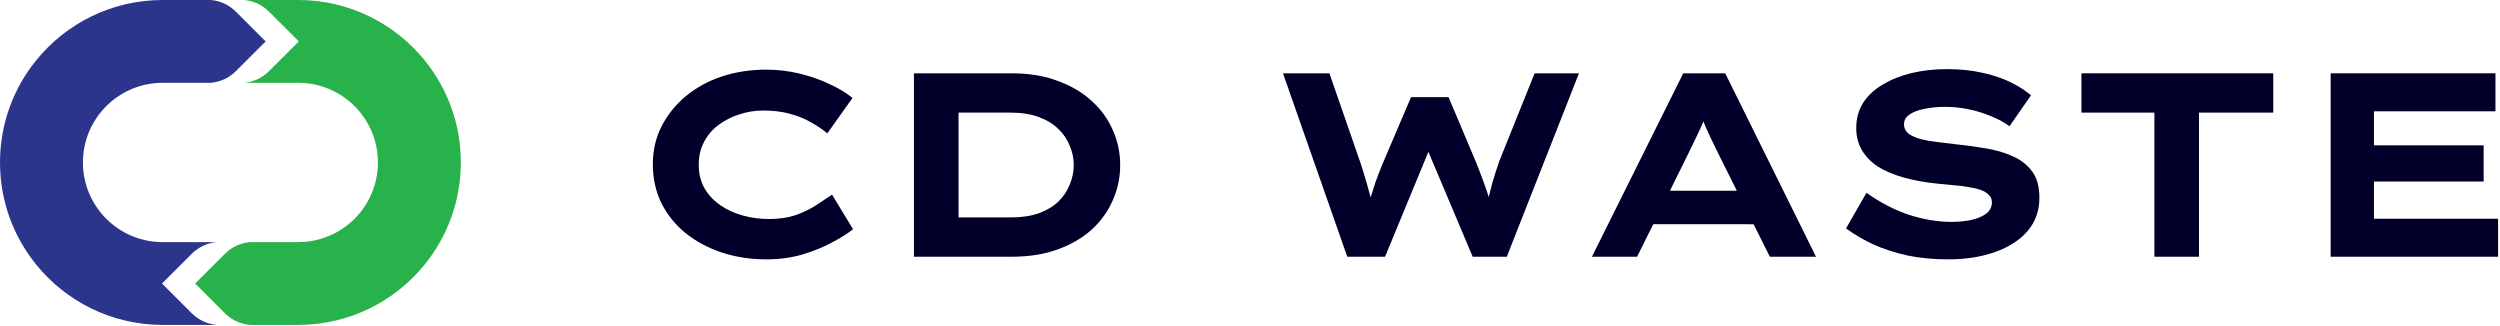
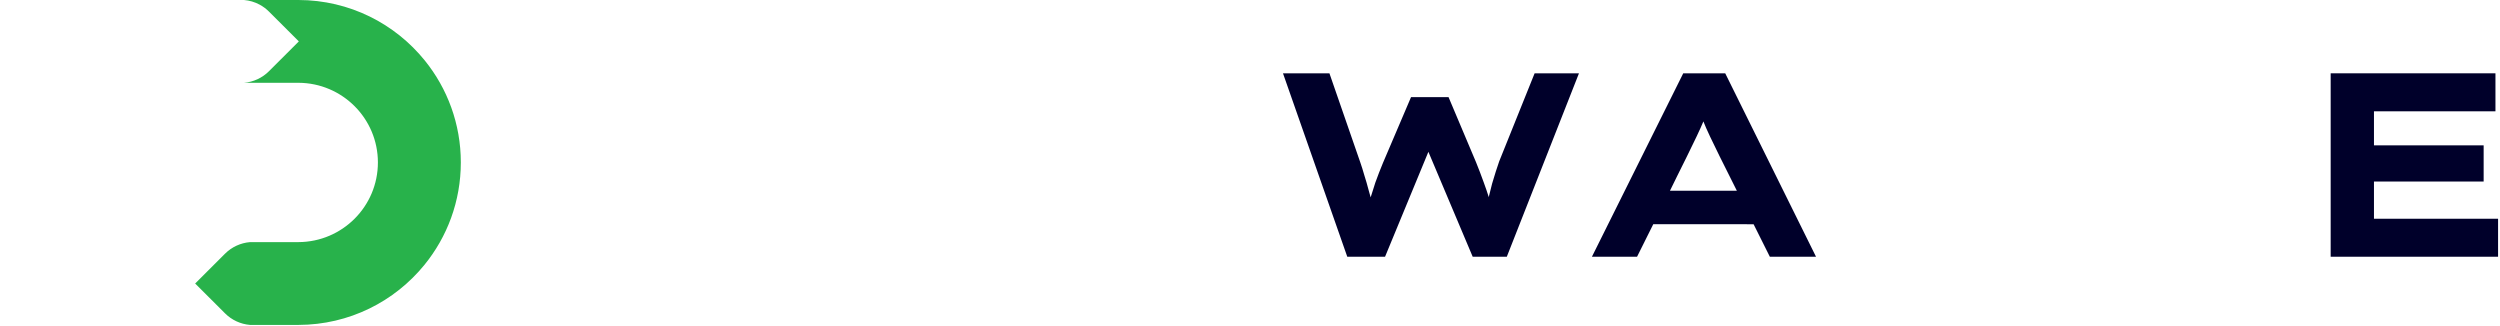
<svg xmlns="http://www.w3.org/2000/svg" width="651" height="85" viewBox="0 0 651 85" fill="none">
  <path d="M119.999 42.303C119.999 52.421 116.442 61.708 110.51 68.986C102.758 78.499 90.948 84.583 77.715 84.608H65.096C62.637 84.401 60.33 83.329 58.587 81.584L50.819 73.826L58.587 66.072C60.34 64.319 62.66 63.246 65.132 63.045H77.714C89.15 63.001 98.406 53.73 98.406 42.303C98.406 30.874 89.15 21.604 77.714 21.56H63.539C65.999 21.353 68.306 20.282 70.048 18.536L77.814 10.781L70.048 3.024C69.322 2.298 68.493 1.682 67.587 1.197C66.334 0.526 64.956 0.119 63.539 -1.52588e-05H77.714C91.018 0.025 102.882 6.172 110.63 15.77C116.491 23.026 119.999 32.257 119.999 42.303Z" fill="#28B24B" />
-   <path d="M0 42.306C0 32.187 3.558 22.9 9.49 15.622C17.241 6.109 29.052 0.025 42.285 -1.52588e-05H54.903C57.363 0.207 59.669 1.279 61.412 3.024L69.18 10.781L61.412 18.536C59.66 20.289 57.34 21.362 54.867 21.563H42.285C30.849 21.607 21.593 30.878 21.593 42.306C21.593 53.734 30.849 63.004 42.285 63.048H56.46C54.085 63.249 51.767 64.259 49.951 66.072L42.186 73.827L49.951 81.584C50.677 82.311 51.506 82.926 52.412 83.411C53.665 84.082 55.043 84.489 56.46 84.608H42.285C28.981 84.584 17.118 78.436 9.369 68.838C3.508 61.582 0 52.352 0 42.306Z" fill="#2C358C" />
  <path d="M606.906 66.853V19.091H649.816V28.985H618.18V37.851H646.74V47.27H618.18V56.96H650.499V66.853H606.906Z" fill="#00002A" />
-   <path d="M561.003 66.853V29.326H542.009V19.091H591.956V29.326H572.619V66.853H561.003Z" fill="#00002A" />
-   <path d="M507.281 67.536C503.409 67.536 499.855 67.195 496.621 66.513C493.386 65.785 490.448 64.83 487.807 63.647C485.211 62.419 482.842 61.031 480.7 59.485L486.031 50.205C489.766 52.844 493.523 54.777 497.305 56.005C501.085 57.188 504.707 57.779 508.168 57.779C509.672 57.779 511.243 57.643 512.883 57.37C514.523 57.051 515.89 56.528 516.982 55.8C518.122 55.027 518.691 53.981 518.691 52.662C518.691 51.888 518.417 51.252 517.871 50.751C517.369 50.205 516.663 49.773 515.753 49.455C514.842 49.136 513.772 48.886 512.541 48.704C511.357 48.477 510.059 48.318 508.646 48.227C507.281 48.09 505.891 47.954 504.479 47.817C501.291 47.499 498.398 46.976 495.801 46.248C493.205 45.52 490.973 44.588 489.105 43.45C487.282 42.268 485.87 40.835 484.869 39.152C483.866 37.469 483.365 35.535 483.365 33.352C483.365 30.896 483.958 28.712 485.142 26.802C486.372 24.891 488.08 23.299 490.267 22.026C492.453 20.707 494.959 19.706 497.783 19.024C500.652 18.341 503.727 18 507.007 18C510.423 18 513.497 18.318 516.231 18.955C519.009 19.547 521.447 20.365 523.542 21.412C525.683 22.458 527.459 23.595 528.871 24.823L523.269 32.874C521.857 31.828 520.217 30.941 518.35 30.213C516.527 29.44 514.591 28.849 512.541 28.439C510.537 28.03 508.533 27.825 506.528 27.825C504.479 27.825 502.634 28.007 500.994 28.371C499.399 28.69 498.125 29.19 497.167 29.872C496.257 30.509 495.801 31.351 495.801 32.397C495.801 33.352 496.188 34.148 496.963 34.785C497.783 35.376 498.831 35.854 500.105 36.218C501.381 36.536 502.793 36.786 504.343 36.968C505.891 37.15 507.393 37.332 508.852 37.514C511.585 37.787 514.272 38.151 516.914 38.606C519.556 39.015 521.925 39.698 524.02 40.653C526.161 41.563 527.87 42.882 529.145 44.61C530.42 46.293 531.058 48.59 531.058 51.502C531.058 54.868 530.033 57.756 527.984 60.167C525.933 62.532 523.109 64.352 519.511 65.626C515.957 66.899 511.881 67.536 507.281 67.536Z" fill="#00002A" />
  <path d="M414.538 66.853L438.316 19.091H449.248L472.89 66.853H460.864C458.878 62.877 457.469 60.056 456.637 58.391L430.509 58.387C429.572 60.269 428.165 63.091 426.29 66.853H414.538ZM452.273 49.661C450.556 46.129 445.046 35.513 443.563 31.617C442.008 35.486 436.511 46.188 434.861 49.661H452.273Z" fill="#00002A" />
  <path d="M350.829 66.853L334.089 19.091H346.183L354.245 42.358C354.564 43.268 354.906 44.36 355.27 45.633C355.679 46.907 356.068 48.249 356.432 49.659C356.705 50.569 356.867 51.146 356.92 51.391C357.288 50.16 357.694 48.878 358.139 47.544C358.778 45.77 359.437 44.064 360.121 42.426L367.432 25.3H377.204L384.378 42.29C385.06 43.973 385.721 45.702 386.358 47.476C386.853 48.814 387.291 50.097 387.676 51.326C387.788 51.685 387.498 52.184 387.725 51.092C387.998 50 388.273 48.908 388.545 47.817C388.865 46.725 389.183 45.679 389.502 44.678C389.821 43.677 390.116 42.791 390.391 42.017L399.614 19.091H411.161L392.372 66.853H383.489L371.953 39.532L360.668 66.853H350.829Z" fill="#00002A" />
-   <path d="M237.99 66.853V19.091H263.477C267.986 19.091 271.972 19.751 275.433 21.07C278.941 22.344 281.901 24.095 284.316 26.324C286.73 28.507 288.552 31.032 289.782 33.898C291.057 36.763 291.696 39.788 291.696 42.972C291.696 46.202 291.057 49.25 289.782 52.115C288.552 54.981 286.73 57.529 284.316 59.757C281.901 61.941 278.941 63.669 275.433 64.943C271.927 66.217 267.941 66.853 263.477 66.853H237.99ZM249.604 56.619C252.611 56.619 257.121 56.619 263.135 56.619C266.004 56.619 268.464 56.255 270.514 55.527C272.609 54.754 274.318 53.73 275.638 52.457C276.959 51.137 277.939 49.659 278.576 48.022C279.26 46.384 279.602 44.701 279.602 42.972C279.602 41.244 279.26 39.584 278.576 37.992C277.939 36.354 276.959 34.898 275.638 33.625C274.318 32.306 272.609 31.259 270.514 30.486C268.464 29.713 266.004 29.326 263.135 29.326L249.606 29.328L249.604 56.619Z" fill="#00002A" />
-   <path d="M199.584 67.536C195.439 67.536 191.567 66.945 187.969 65.762C184.415 64.579 181.273 62.896 178.539 60.713C175.851 58.529 173.757 55.937 172.254 52.935C170.75 49.887 169.999 46.498 169.999 42.768C169.999 39.129 170.773 35.809 172.321 32.806C173.871 29.804 175.965 27.211 178.608 25.028C181.296 22.799 184.415 21.093 187.969 19.91C191.567 18.728 195.394 18.137 199.447 18.137C202.499 18.137 205.415 18.478 208.194 19.16C211.018 19.842 213.615 20.752 215.983 21.889C218.397 22.981 220.401 24.186 221.996 25.506L215.436 34.717C214.16 33.671 212.703 32.693 211.063 31.783C209.468 30.873 207.647 30.145 205.598 29.599C203.592 29.054 201.293 28.781 198.696 28.781C196.646 28.781 194.642 29.099 192.684 29.736C190.725 30.327 188.926 31.214 187.286 32.397C185.646 33.58 184.348 35.058 183.391 36.832C182.434 38.606 181.955 40.63 181.955 42.904C181.955 45.224 182.457 47.271 183.459 49.045C184.507 50.819 185.896 52.298 187.628 53.48C189.358 54.663 191.317 55.55 193.504 56.142C195.689 56.733 197.944 57.029 200.267 57.029C202.91 57.029 205.232 56.687 207.236 56.005C209.242 55.277 211.018 54.413 212.567 53.412C214.115 52.411 215.482 51.502 216.667 50.683L222.132 59.69C220.766 60.781 218.921 61.941 216.598 63.169C214.321 64.397 211.724 65.444 208.809 66.308C205.938 67.127 202.864 67.536 199.584 67.536Z" fill="#00002A" />
</svg>